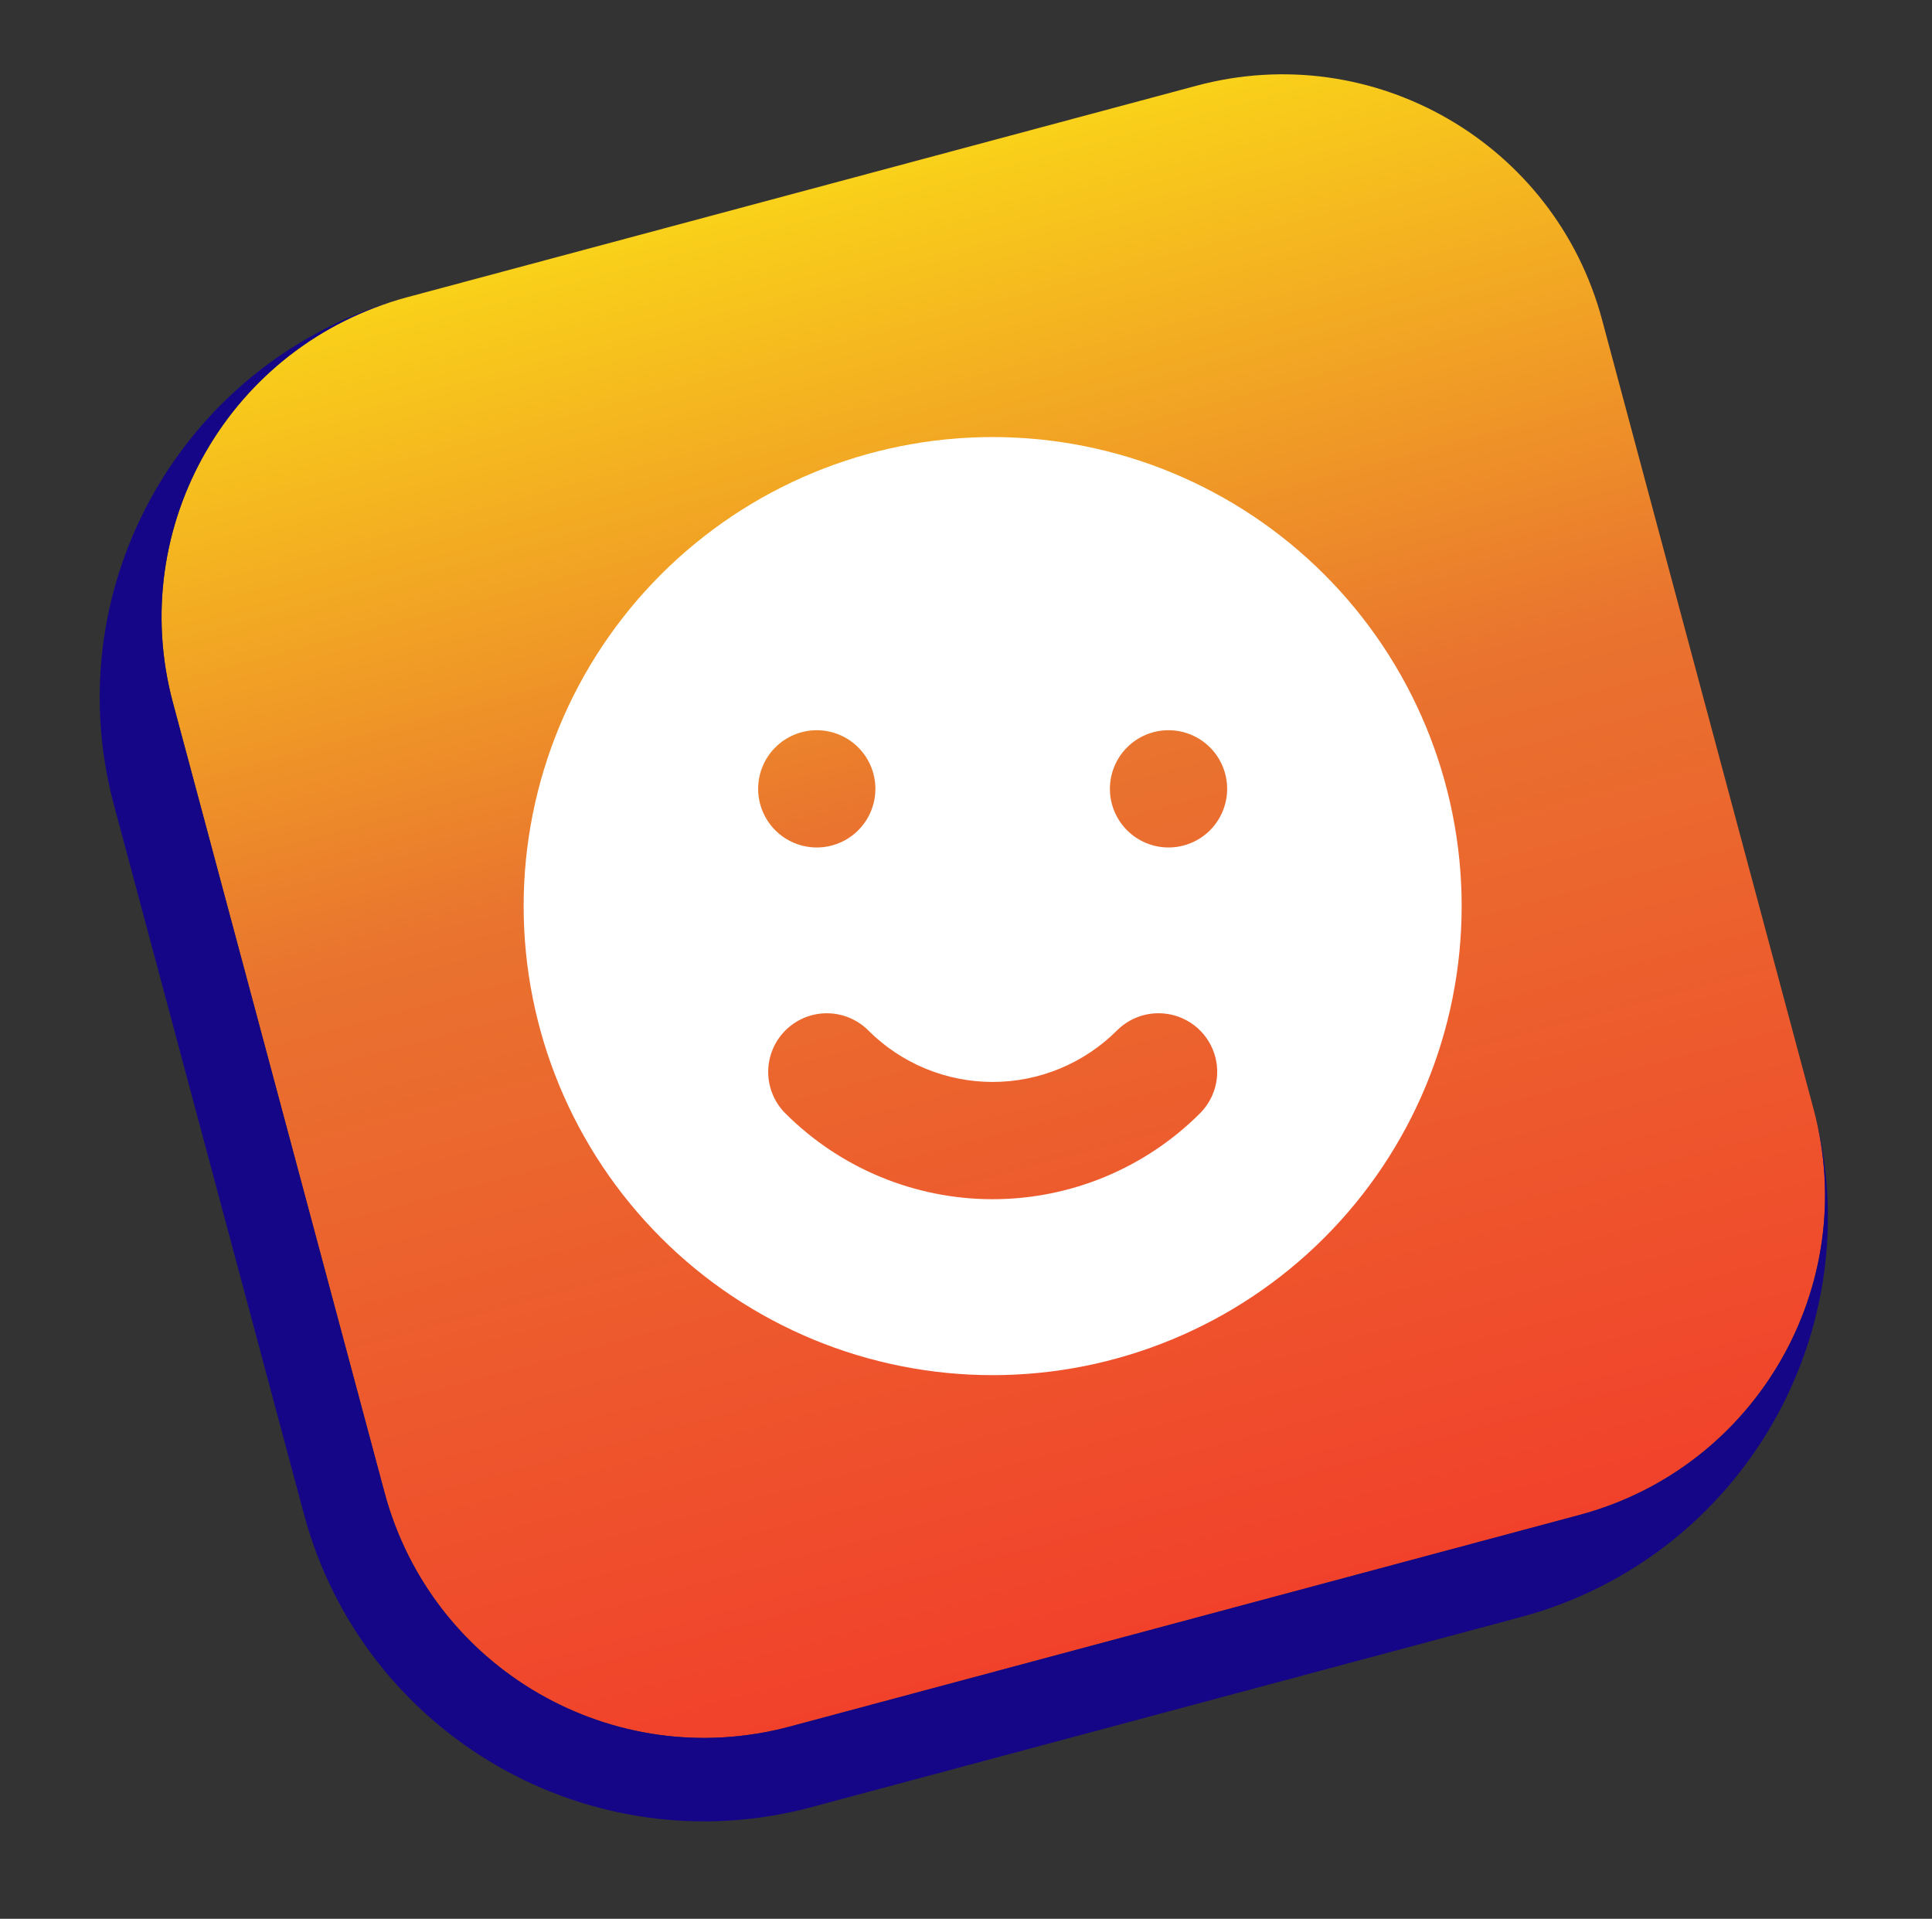
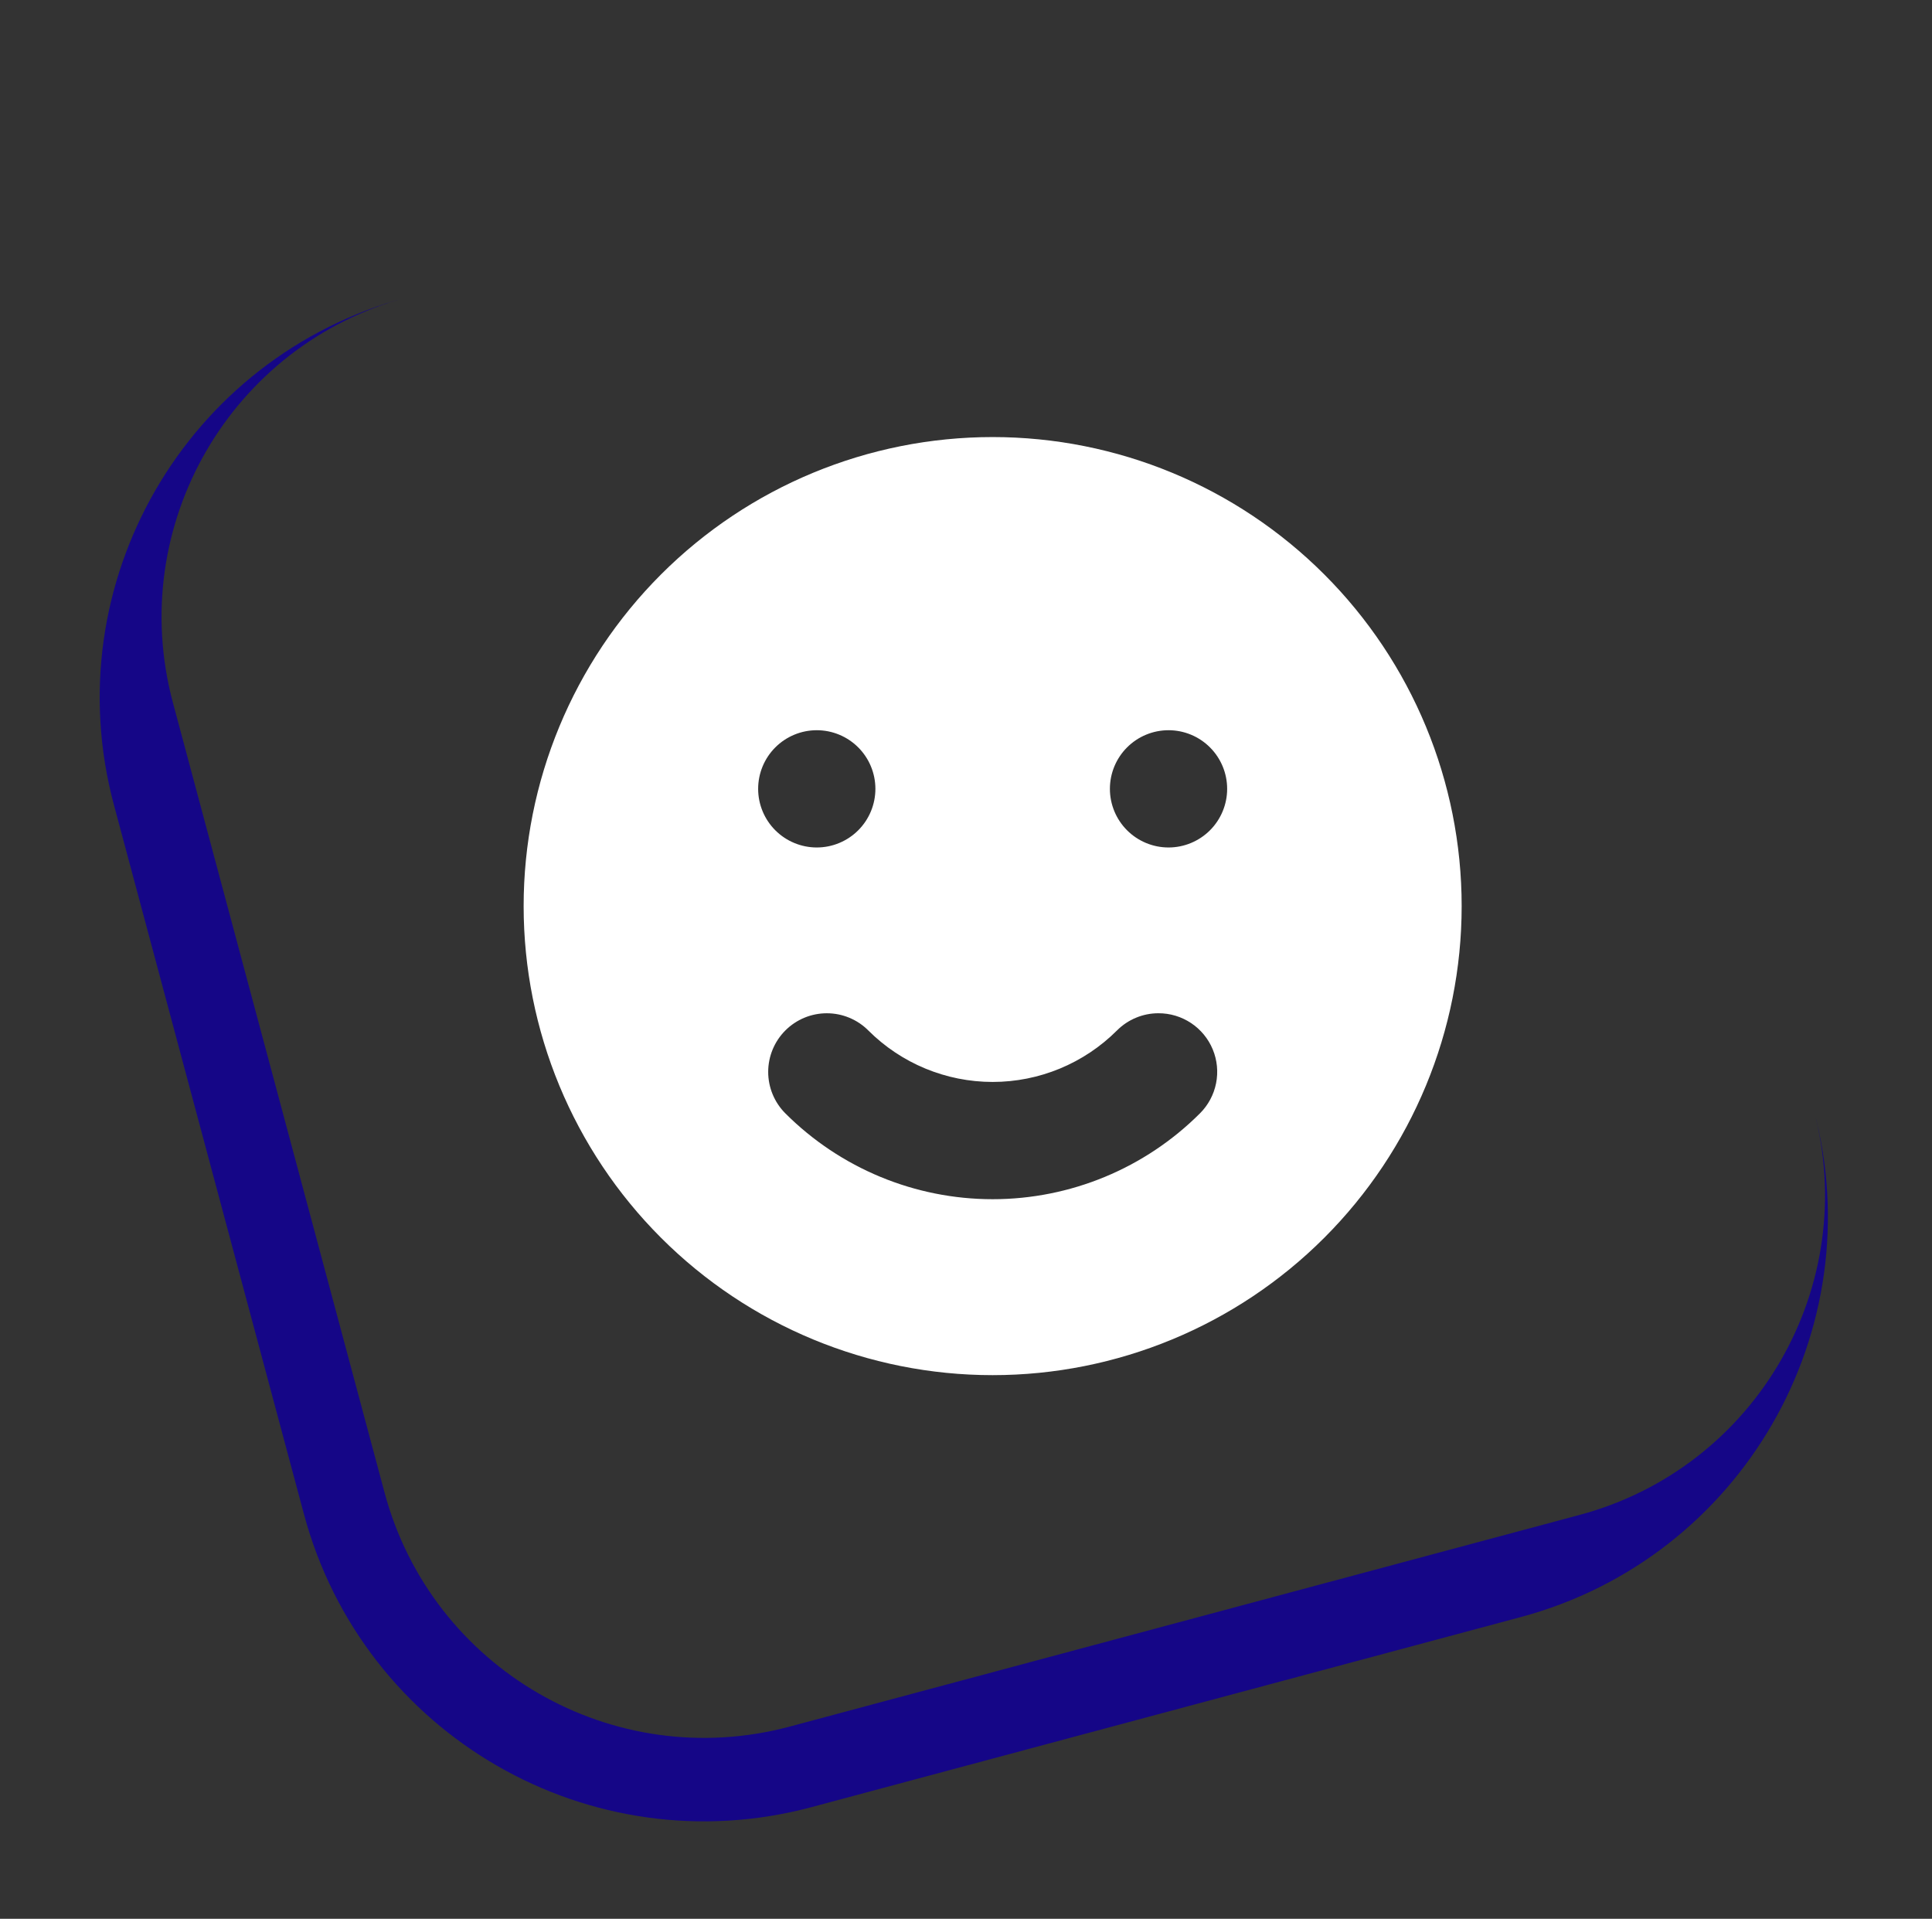
<svg xmlns="http://www.w3.org/2000/svg" width="145" height="144" viewBox="0 0 145 144" fill="none">
  <rect x="0" y="0" width="145" height="144" fill="#333333" stroke="none" />
-   <path d="M12.977 52.732C9.427 39.482 17.29 25.862 30.541 22.311L89.816 6.429C103.067 2.878 116.687 10.742 120.237 23.992L136.12 83.267C139.67 96.518 131.807 110.138 118.556 113.688L59.281 129.571C46.031 133.122 32.41 125.258 28.86 112.008L12.977 52.732Z" fill="url(#paint0_linear_102_621)" />
  <path fill-rule="evenodd" clip-rule="evenodd" d="M114.128 121.358C130.719 116.912 140.565 99.859 136.12 83.267C139.67 96.518 131.807 110.138 118.556 113.688L59.281 129.571C46.03 133.122 32.41 125.258 28.86 112.008L12.977 52.732C9.427 39.482 17.29 25.862 30.541 22.311C13.95 26.757 4.104 43.81 8.549 60.402L22.811 113.628C27.257 130.219 44.311 140.065 60.902 135.62L114.128 121.358Z" fill="#150687" />
  <path fill-rule="evenodd" clip-rule="evenodd" d="M74.5 103.2C83.836 103.2 92.789 99.491 99.39 92.89C105.991 86.289 109.7 77.336 109.7 68C109.7 58.664 105.991 49.711 99.39 43.11C92.789 36.508 83.836 32.8 74.5 32.8C65.164 32.8 56.211 36.508 49.61 43.11C43.009 49.711 39.3 58.664 39.3 68C39.3 77.336 43.009 86.289 49.61 92.89C56.211 99.491 65.164 103.2 74.5 103.2ZM61.3 63.6C62.467 63.6 63.586 63.136 64.411 62.311C65.237 61.486 65.7 60.367 65.7 59.2C65.7 58.033 65.237 56.914 64.411 56.089C63.586 55.264 62.467 54.8 61.3 54.8C60.133 54.8 59.014 55.264 58.189 56.089C57.364 56.914 56.9 58.033 56.9 59.2C56.9 60.367 57.364 61.486 58.189 62.311C59.014 63.136 60.133 63.6 61.3 63.6ZM92.1 59.2C92.1 60.367 91.636 61.486 90.811 62.311C89.986 63.136 88.867 63.6 87.7 63.6C86.533 63.6 85.414 63.136 84.589 62.311C83.764 61.486 83.3 60.367 83.3 59.2C83.3 58.033 83.764 56.914 84.589 56.089C85.414 55.264 86.533 54.8 87.7 54.8C88.867 54.8 89.986 55.264 90.811 56.089C91.636 56.914 92.1 58.033 92.1 59.2ZM90.058 83.554C90.676 82.939 91.097 82.154 91.268 81.299C91.439 80.445 91.352 79.558 91.018 78.753C90.684 77.947 90.118 77.26 89.392 76.777C88.666 76.294 87.813 76.038 86.941 76.041C86.363 76.041 85.791 76.155 85.258 76.377C84.724 76.598 84.24 76.923 83.832 77.332C81.356 79.806 78 81.196 74.5 81.196C71 81.196 67.644 79.806 65.168 77.332C64.343 76.506 63.224 76.042 62.057 76.042C60.889 76.041 59.77 76.505 58.944 77.33C58.119 78.155 57.655 79.274 57.654 80.442C57.654 81.609 58.117 82.728 58.942 83.554C63.069 87.679 68.665 89.996 74.5 89.996C80.335 89.996 85.931 87.679 90.058 83.554Z" fill="white" />
  <defs>
    <linearGradient id="paint0_linear_102_621" x1="55.867" y1="-1.719" x2="88.919" y2="121.63" gradientUnits="userSpaceOnUse">
      <stop stop-color="#FFF212" />
      <stop offset="0.5" stop-color="#E9732F" />
      <stop offset="1" stop-color="#F1412B" />
    </linearGradient>
  </defs>
</svg>